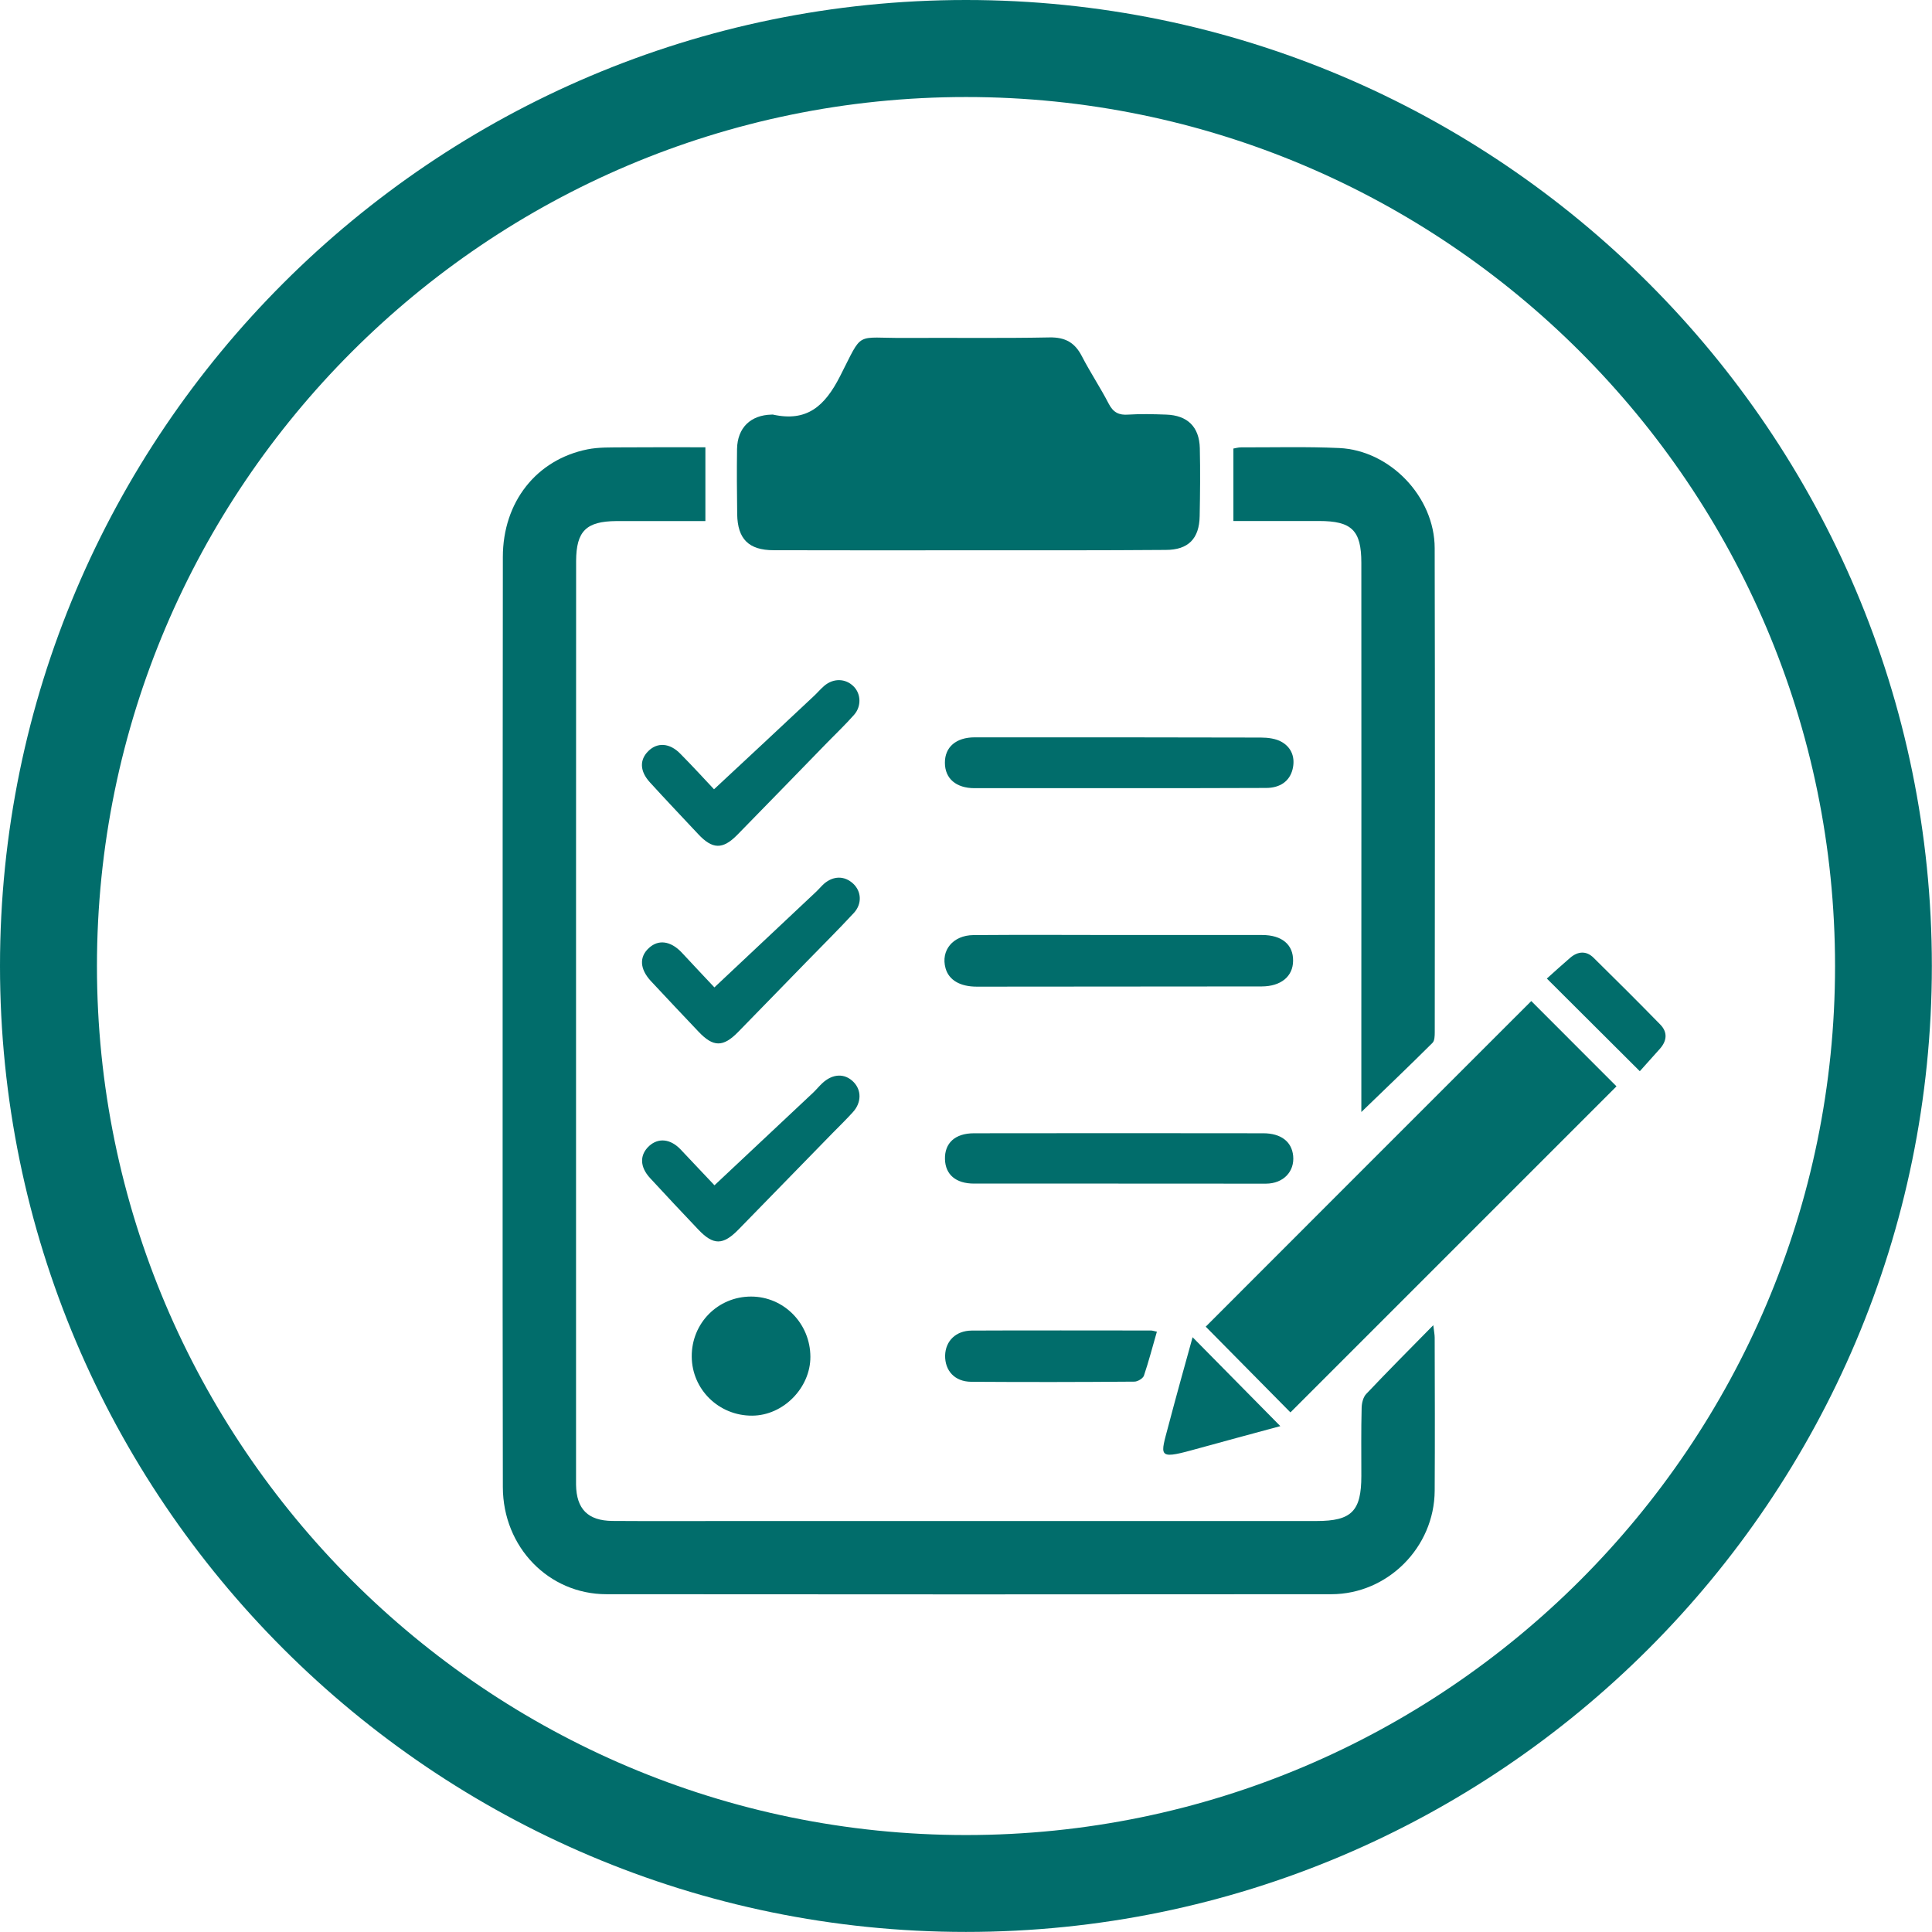
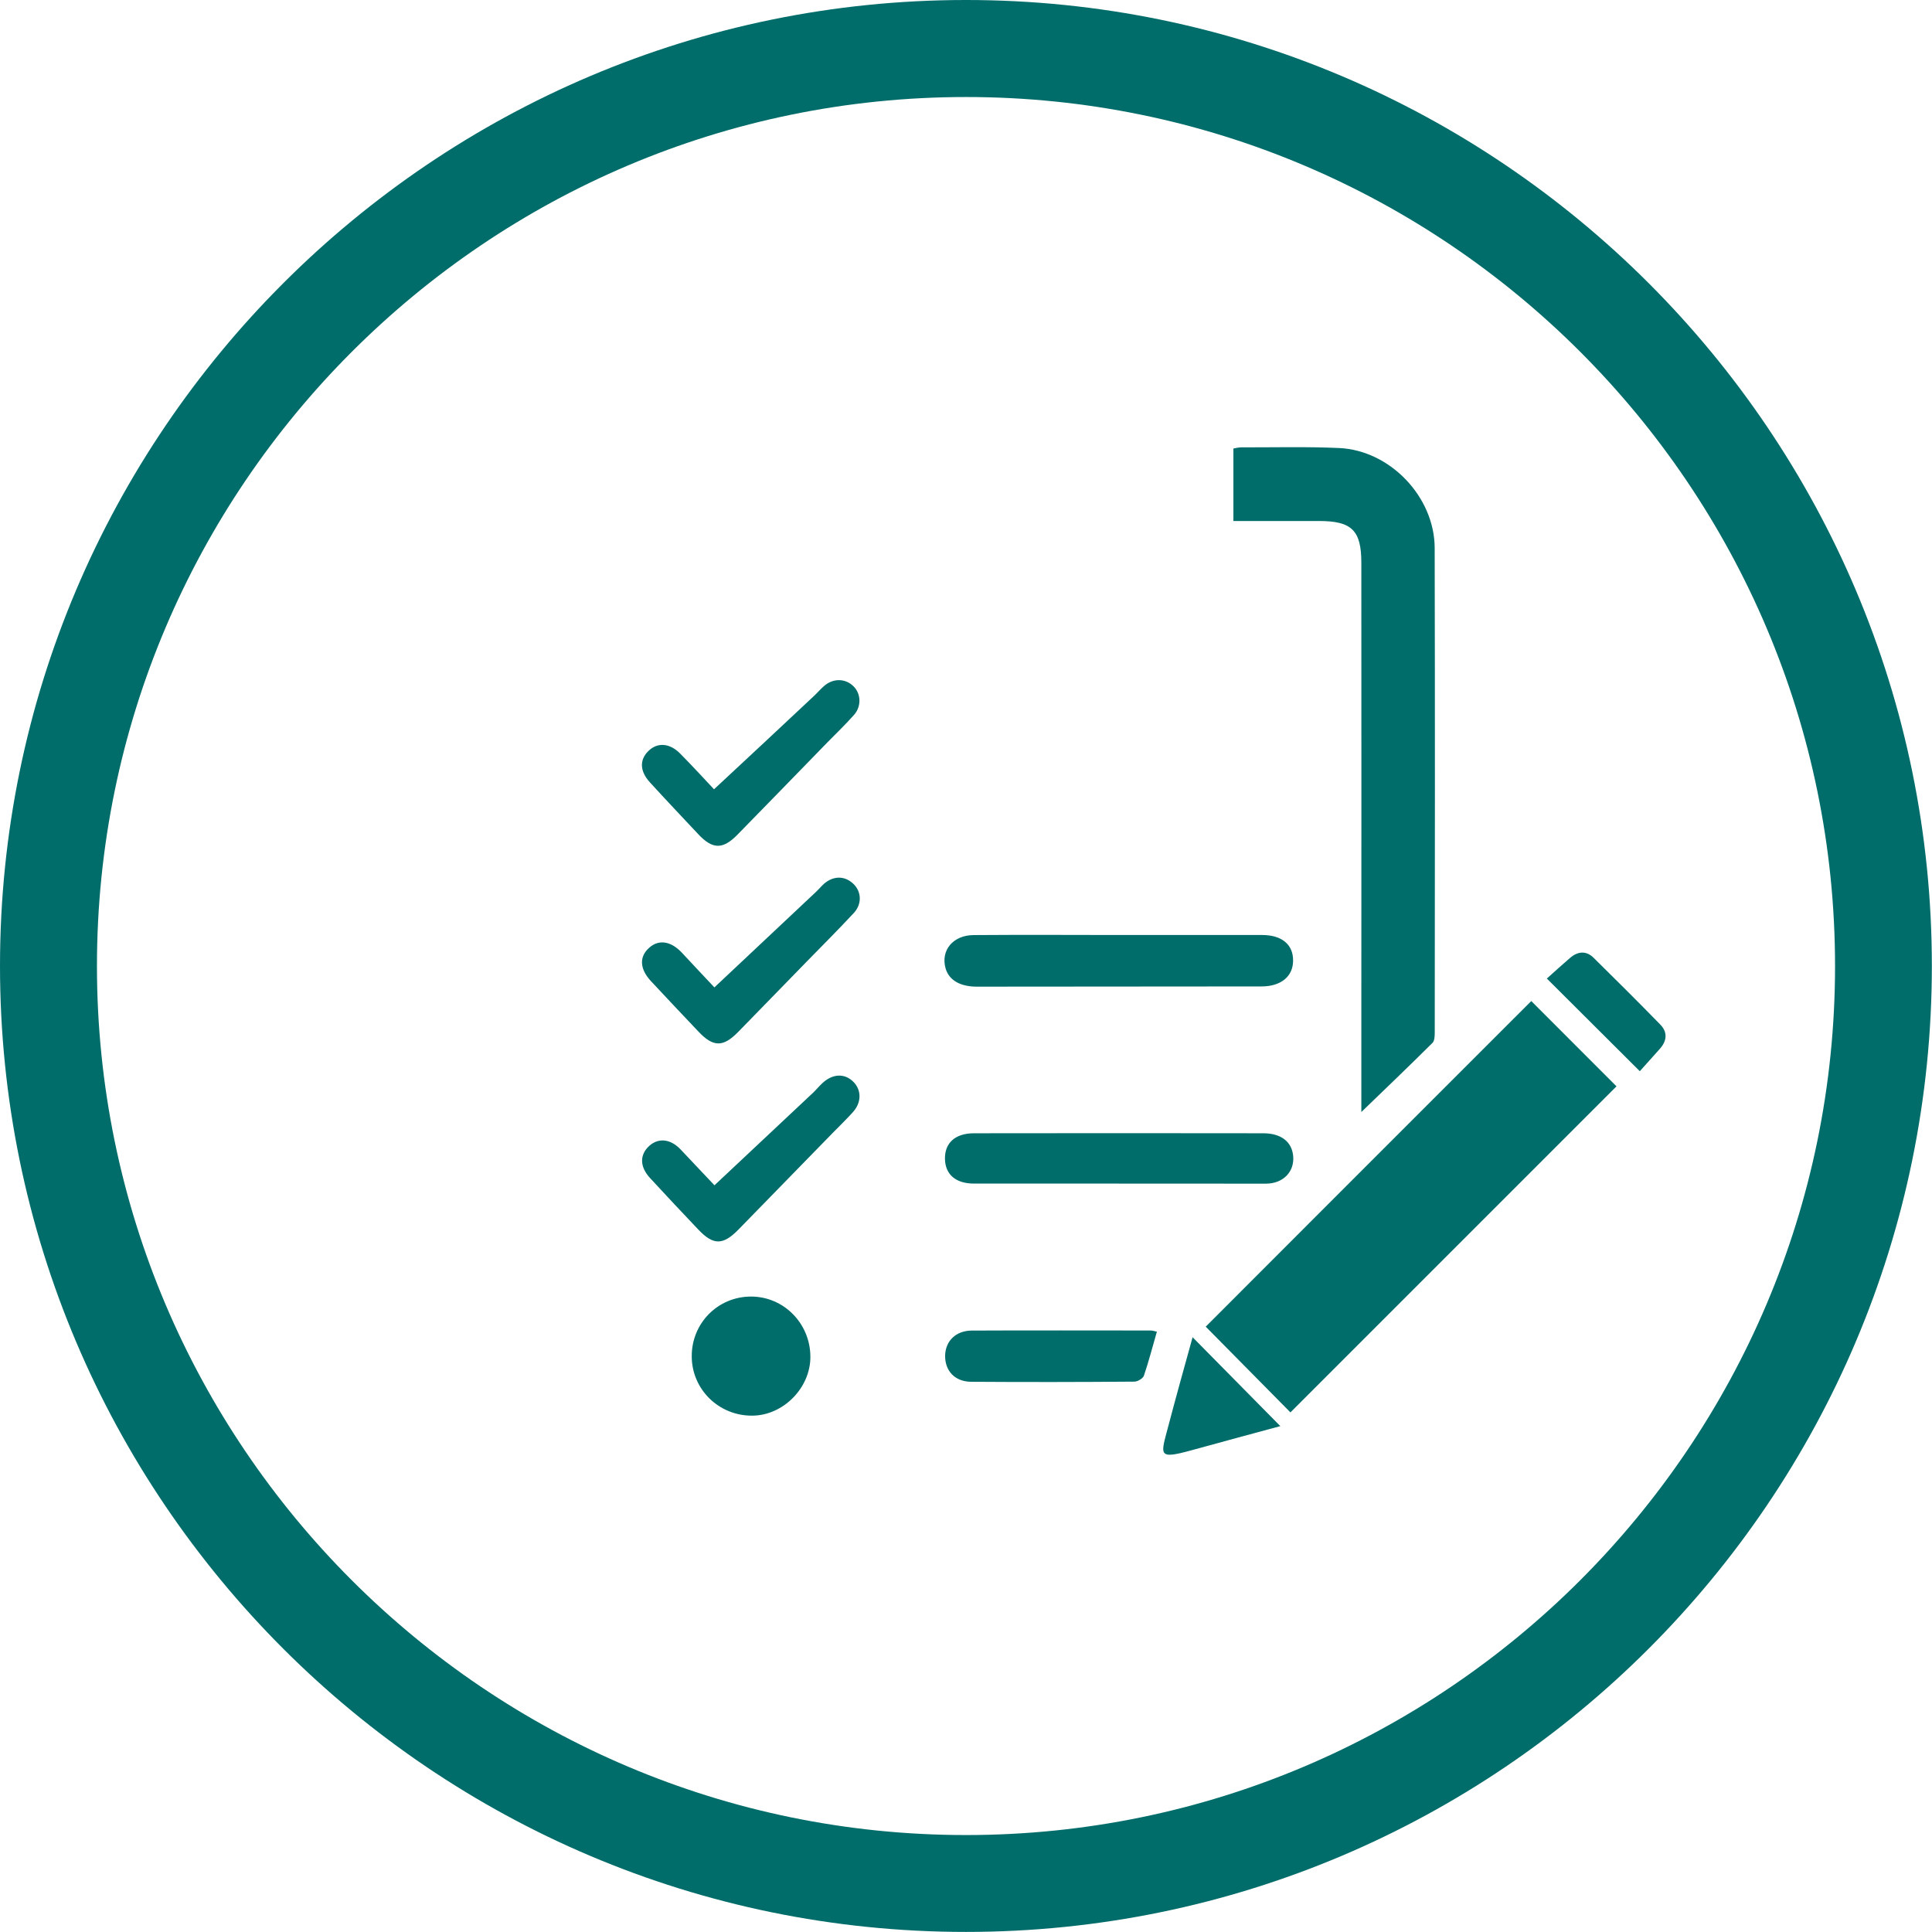
<svg xmlns="http://www.w3.org/2000/svg" version="1.1" id="Layer_1" x="0px" y="0px" width="26.184px" height="26.184px" viewBox="0 0 26.184 26.184" enable-background="new 0 0 26.184 26.184" xml:space="preserve">
  <g display="none">
    <path display="inline" fill="#016D6B" d="M13.649,0C6.43,0,0.558,5.873,0.558,13.092S6.43,26.184,13.649,26.184   c7.219,0,13.092-5.873,13.092-13.092S20.868,0,13.649,0z M25.427,13.092c0,6.494-5.283,11.778-11.778,11.778   c-6.494,0-11.778-5.284-11.778-11.778S7.155,1.313,13.649,1.313C20.144,1.313,25.427,6.599,25.427,13.092z" />
    <g display="inline">
      <g>
        <path fill="#016D6B" d="M7.625,22.615v-0.447l0.408-0.37c0.691-0.618,1.026-0.973,1.036-1.343c0-0.257-0.156-0.462-0.52-0.462     c-0.272,0-0.511,0.136-0.676,0.263l-0.209-0.53c0.239-0.181,0.607-0.326,1.036-0.326c0.715,0,1.109,0.419,1.109,0.992     c0,0.531-0.384,0.954-0.842,1.362l-0.292,0.243v0.01h1.192v0.607L7.625,22.615L7.625,22.615z" />
        <path fill="#016D6B" d="M11.633,22.615v-0.754h-1.401v-0.482l1.196-1.926h0.905v1.854h0.379v0.555h-0.379v0.754H11.633     L11.633,22.615z M11.633,21.307v-0.701c0-0.189,0.009-0.384,0.024-0.588h-0.019c-0.102,0.204-0.185,0.389-0.292,0.588     l-0.423,0.691v0.01H11.633L11.633,21.307z" />
        <path fill="#016D6B" d="M12.897,22.81l1.041-3.526h0.492l-1.042,3.526H12.897z" />
        <path fill="#016D6B" d="M15.942,22.615v-0.754h-1.4v-0.482l1.196-1.926h0.905v1.854h0.379v0.555h-0.379v0.754H15.942     L15.942,22.615z M15.942,21.307v-0.701c0-0.189,0.01-0.384,0.025-0.588h-0.02c-0.103,0.204-0.185,0.389-0.293,0.588l-0.422,0.691     v0.01H15.942L15.942,21.307z" />
        <path fill="#016D6B" d="M17.286,21.788c0-0.38,0.219-0.642,0.564-0.793V20.98c-0.308-0.156-0.457-0.413-0.457-0.691     c0-0.534,0.482-0.89,1.113-0.89c0.74,0,1.047,0.428,1.047,0.812c0,0.272-0.146,0.54-0.457,0.695v0.015     c0.308,0.117,0.58,0.38,0.58,0.788c0,0.574-0.482,0.959-1.217,0.959C17.656,22.668,17.286,22.217,17.286,21.788z M18.921,21.765     c0-0.278-0.205-0.443-0.496-0.521c-0.244,0.069-0.384,0.244-0.384,0.472c-0.005,0.229,0.17,0.443,0.447,0.443     C18.749,22.157,18.921,21.988,18.921,21.765z M18.089,20.266c0,0.214,0.193,0.35,0.447,0.428c0.169-0.049,0.32-0.204,0.32-0.404     c0-0.193-0.112-0.389-0.385-0.389C18.22,19.9,18.089,20.065,18.089,20.266z" />
      </g>
      <g>
        <path fill="#016D6B" d="M14.141,18.591v-1.013l0.339-0.04c0.052-0.006,0.1-0.011,0.148-0.02c0.051-0.008,0.1-0.018,0.15-0.026     l0.088-0.017c1.704-0.302,3.115-1.111,4.197-2.405c1.475-1.767,1.989-3.806,1.527-6.063c-0.383-1.868-1.398-3.363-3.02-4.443     c-1.574-1.049-3.329-1.407-5.216-1.063c-1.703,0.31-3.13,1.162-4.241,2.533c-0.959,1.181-1.484,2.573-1.562,4.136     c-0.032,0.652,0.028,1.308,0.183,1.948c0.373,1.55,1.193,2.854,2.439,3.879c0.234,0.192,0.543,0.167,0.731-0.063     c0.179-0.217,0.14-0.529-0.094-0.744l-0.055-0.051c-0.291-0.266-0.591-0.54-0.846-0.859c-1.183-1.484-1.589-3.184-1.212-5.052     C7.974,7.863,8.661,6.72,9.739,5.827C11.28,4.553,13.05,4.122,15,4.548c1.321,0.288,2.431,0.968,3.3,2.021     c1.303,1.578,1.727,3.36,1.262,5.294c-0.498,2.073-1.787,3.529-3.832,4.325c-0.271,0.106-0.547,0.174-0.836,0.245     c-0.129,0.032-0.262,0.064-0.395,0.101l-0.358,0.099v-0.551c0-0.063,0-0.128,0.002-0.191c0.001-0.114,0.002-0.225-0.002-0.333     c-0.704,0.501-1.407,1.009-2.109,1.517l1.125,0.809C13.485,18.121,13.812,18.356,14.141,18.591z" />
        <path fill="#016D6B" d="M14.074,8.317c0,0.395-0.002,0.79,0.004,1.186c0.002,0.052,0.039,0.122,0.082,0.151     c0.362,0.244,0.53,0.646,0.432,1.062c-0.091,0.39-0.427,0.686-0.85,0.729c-0.099,0.01-0.133,0.057-0.172,0.127     c-0.341,0.626-0.682,1.253-1.025,1.876c-0.158,0.286-0.518,0.331-0.722,0.096c-0.123-0.142-0.133-0.337-0.027-0.532     c0.329-0.601,0.657-1.202,0.989-1.802c0.055-0.099,0.07-0.171,0.006-0.284c-0.241-0.435-0.086-0.992,0.335-1.255     c0.08-0.05,0.099-0.104,0.099-0.19c-0.003-0.775-0.003-1.552,0-2.328c0-0.229,0.133-0.38,0.359-0.424     c0.19-0.036,0.38,0.067,0.457,0.258c0.021,0.054,0.029,0.115,0.029,0.175C14.076,7.546,14.074,7.932,14.074,8.317L14.074,8.317z" />
        <path fill="#016D6B" d="M13.873,5.925c0,0.189-0.051,0.3-0.17,0.302c-0.08,0.002-0.218-0.044-0.23-0.094     c-0.031-0.125-0.028-0.271,0.007-0.396c0.027-0.096,0.148-0.107,0.241-0.078C13.85,5.702,13.885,5.811,13.873,5.925z" />
        <path fill="#016D6B" d="M18.181,10.698c-0.229,0-0.347-0.139-0.265-0.311c0.046-0.096,0.125-0.128,0.226-0.13     c0.115,0,0.244-0.019,0.304,0.108c0.03,0.062,0.04,0.174,0.004,0.217c-0.06,0.069-0.164,0.102-0.249,0.152     C18.193,10.723,18.187,10.711,18.181,10.698z" />
        <path fill="#016D6B" d="M9.792,12.49c0.123,0.004,0.212,0.102,0.209,0.229c-0.002,0.131-0.206,0.298-0.355,0.293     c-0.121-0.006-0.209-0.103-0.206-0.229C9.443,12.657,9.649,12.484,9.792,12.49z" />
-         <path fill="#016D6B" d="M15.885,6.828c-0.125,0-0.224-0.091-0.226-0.212c-0.004-0.148,0.168-0.352,0.296-0.352     c0.122-0.001,0.224,0.096,0.225,0.216C16.183,6.63,16.015,6.828,15.885,6.828z" />
        <path fill="#016D6B" d="M17.862,8.172c0,0.138-0.182,0.295-0.344,0.296C17.395,8.47,17.302,8.377,17.3,8.251     c0-0.144,0.172-0.289,0.347-0.291C17.778,7.959,17.86,8.04,17.862,8.172z" />
        <path fill="#016D6B" d="M9.09,10.733c-0.081-0.047-0.183-0.078-0.238-0.146c-0.087-0.106-0.02-0.273,0.115-0.31     c0.078-0.021,0.164-0.023,0.246-0.016c0.115,0.011,0.205,0.123,0.2,0.229c-0.007,0.122-0.097,0.203-0.23,0.207     c-0.023,0.001-0.046,0-0.069,0C9.104,10.711,9.097,10.723,9.09,10.733z" />
        <path fill="#016D6B" d="M17.86,12.793c-0.001,0.125-0.096,0.22-0.218,0.218c-0.156-0.002-0.345-0.168-0.343-0.303     c0-0.127,0.098-0.223,0.219-0.218C17.675,12.494,17.862,12.661,17.86,12.793z" />
        <path fill="#016D6B" d="M11.327,14.692c-0.123-0.007-0.217-0.111-0.208-0.23c0.012-0.166,0.179-0.343,0.314-0.334     c0.12,0.008,0.215,0.115,0.208,0.232C11.629,14.525,11.464,14.698,11.327,14.692z" />
        <path fill="#016D6B" d="M15.954,14.69c-0.131-0.001-0.299-0.202-0.294-0.35c0.004-0.123,0.104-0.216,0.226-0.215     c0.127,0.003,0.299,0.209,0.295,0.354C16.177,14.604,16.081,14.692,15.954,14.69z" />
        <path fill="#016D6B" d="M11.424,6.829c-0.135,0.003-0.301-0.185-0.302-0.341c-0.001-0.118,0.097-0.22,0.218-0.223     c0.13-0.002,0.3,0.19,0.303,0.345C11.645,6.729,11.548,6.826,11.424,6.829z" />
-         <path fill="#016D6B" d="M9.439,8.166c0.002-0.132,0.085-0.21,0.221-0.207C9.833,7.963,10.003,8.111,10,8.255     c-0.002,0.124-0.1,0.216-0.224,0.212C9.611,8.463,9.436,8.307,9.439,8.166z" />
-         <path fill="#016D6B" d="M13.883,15.018c-0.013,0.059-0.014,0.12-0.039,0.173c-0.049,0.11-0.169,0.153-0.278,0.109     c-0.125-0.052-0.179-0.213-0.134-0.399c0.028-0.114,0.136-0.191,0.248-0.174C13.81,14.747,13.873,14.842,13.883,15.018z" />
+         <path fill="#016D6B" d="M13.883,15.018c-0.049,0.11-0.169,0.153-0.278,0.109     c-0.125-0.052-0.179-0.213-0.134-0.399c0.028-0.114,0.136-0.191,0.248-0.174C13.81,14.747,13.873,14.842,13.883,15.018z" />
      </g>
    </g>
  </g>
  <g display="none">
    <g display="inline">
      <path fill="#016D6B" d="M6.613,17.805c-0.049,0.005-0.098,0.014-0.147,0.014c-0.794,0-1.591,0.002-2.386-0.001    c-0.35-0.002-0.537-0.185-0.537-0.535c-0.001-3.138-0.001-6.274,0-9.413c0-0.355,0.203-0.536,0.586-0.537    c1.396-0.001,2.791-0.001,4.187-0.001c2.479,0,4.958,0.001,7.439,0.001c0.518,0,0.676,0.159,0.674,0.669c0,0.557,0,1.113,0,1.694    c0.09,0.004,0.166,0.011,0.242,0.011c0.809,0,1.619,0.014,2.43-0.002c1.1-0.023,1.846,0.52,2.365,1.436    c0.365,0.644,0.543,1.348,0.639,2.077c0.012,0.091,0.082,0.193,0.154,0.256c0.275,0.234,0.572,0.44,0.84,0.681    c0.277,0.252,0.422,0.573,0.416,0.964c-0.012,0.65-0.002,1.301-0.004,1.951c-0.002,0.508-0.27,0.774-0.777,0.781    c-0.006,0-0.014,0-0.021,0c-0.332,0.003-0.332,0.003-0.387-0.324c-0.201-1.227-1.264-2.122-2.475-2.087    c-1.256,0.035-2.254,0.965-2.387,2.229c-0.012,0.114-0.031,0.186-0.174,0.185c-1.895-0.014-3.785-0.023-5.68-0.034    c-0.02,0-0.04-0.012-0.059-0.018c-0.169-1.609-1.375-2.345-2.438-2.36C7.923,15.418,6.713,16.318,6.613,17.805z M15.439,8.326    c-3.645,0-7.274,0-10.917,0C4.518,8.411,4.513,8.482,4.513,8.552c-0.002,1.916-0.002,3.831-0.004,5.746    c0,0.305,0,0.306,0.307,0.306c3.461,0,6.924,0,10.385,0c0.076,0,0.154,0,0.236,0C15.439,12.49,15.439,10.412,15.439,8.326z     M20.734,13.531c-0.055-0.572-0.162-1.104-0.408-1.604c-0.289-0.586-0.701-0.861-1.408-0.846c-0.176,0-0.977,0.004-1.18,0.004    c0,0.832,0,1.636,0,2.445C18.74,13.531,19.721,13.531,20.734,13.531z" />
      <path fill="#016D6B" d="M18.076,17.881c0.027-1.03,0.846-1.833,1.85-1.813c1.041,0.021,1.824,0.858,1.799,1.926    c-0.023,0.979-0.877,1.756-1.902,1.731C18.854,19.701,18.053,18.855,18.076,17.881z M20.482,17.928    c0.006-0.344-0.256-0.62-0.586-0.62c-0.307,0-0.566,0.263-0.578,0.585c-0.014,0.312,0.242,0.578,0.566,0.587    C20.207,18.489,20.477,18.241,20.482,17.928z" />
      <path fill="#016D6B" d="M9.082,19.726c-0.988,0.006-1.825-0.811-1.834-1.788c-0.009-1.033,0.822-1.875,1.846-1.871    c1.002,0.004,1.816,0.832,1.82,1.851C10.918,18.907,10.093,19.721,9.082,19.726z M9.083,18.479    c0.32-0.001,0.592-0.267,0.585-0.572c-0.007-0.327-0.278-0.604-0.59-0.602c-0.312,0.002-0.582,0.282-0.586,0.607    C8.488,18.216,8.766,18.482,9.083,18.479z" />
    </g>
    <path display="inline" fill="#016D6B" d="M13.092,0C5.873,0,0,5.872,0,13.091c0,7.22,5.872,13.092,13.091,13.092   c7.219,0,13.092-5.872,13.092-13.092C26.184,5.872,20.311,0,13.092,0z M24.869,13.091c0,6.495-5.283,11.778-11.777,11.778   c-6.496,0-11.78-5.283-11.78-11.778c0-6.494,5.284-11.778,11.78-11.778C19.586,1.312,24.869,6.598,24.869,13.091z" />
  </g>
  <g>
    <path fill="#016D6B" d="M13.092,0C5.873,0,0,5.872,0,13.091c0,7.22,5.872,13.092,13.091,13.092c7.22,0,13.091-5.872,13.091-13.092   C26.183,5.872,20.312,0,13.092,0z M24.87,13.093c0,6.494-5.283,11.777-11.778,11.777c-6.495,0-11.778-5.283-11.778-11.777   c0-6.495,5.284-11.778,11.778-11.778C19.587,1.314,24.87,6.598,24.87,13.093z" />
    <g>
-       <path fill="#016D6B" d="M9.56,6.062c0,0.347,0,0.663,0,1c-0.293,0-0.581,0-0.869,0c-0.112,0-0.225,0-0.337,0    C7.945,7.065,7.81,7.197,7.808,7.603c-0.001,1.502-0.001,3.004-0.001,4.504c0,2.601,0,5.201,0,7.803c0,0.071-0.001,0.141,0,0.212    c0.005,0.329,0.16,0.488,0.494,0.491c0.557,0.004,1.111,0.001,1.667,0.001c2.625,0,5.25,0,7.875,0    c0.475,0,0.607-0.134,0.607-0.611c0-0.308-0.004-0.616,0.004-0.923c0.001-0.064,0.021-0.145,0.062-0.188    c0.289-0.305,0.585-0.603,0.909-0.932c0.01,0.086,0.019,0.128,0.019,0.169c0.002,0.691,0.004,1.384,0,2.074    c-0.004,0.767-0.637,1.402-1.4,1.403c-3.273,0.003-6.55,0.003-9.824,0c-0.784,0-1.403-0.638-1.405-1.451    c-0.004-1.744-0.003-3.487-0.003-5.231c0-2.46,0-4.918,0.003-7.377c0.001-0.742,0.453-1.317,1.146-1.457    c0.155-0.031,0.318-0.025,0.477-0.027C8.801,6.06,9.167,6.062,9.56,6.062z" />
-       <path fill="#016D6B" d="M13.124,7.458c-0.881,0-1.76,0.002-2.641-0.001c-0.336-0.001-0.486-0.152-0.492-0.486    C9.987,6.676,9.985,6.38,9.989,6.085c0.005-0.287,0.183-0.46,0.469-0.466c0.006,0,0.013-0.002,0.018,0    c0.461,0.102,0.702-0.115,0.908-0.518c0.322-0.629,0.188-0.516,0.891-0.521c0.648-0.004,1.299,0.006,1.949-0.007    c0.211-0.004,0.343,0.069,0.438,0.254c0.113,0.219,0.252,0.427,0.365,0.646c0.061,0.117,0.138,0.156,0.265,0.146    c0.172-0.011,0.343-0.006,0.514,0c0.288,0.01,0.448,0.166,0.455,0.455c0.007,0.308,0.004,0.614-0.002,0.921    c-0.005,0.306-0.155,0.458-0.46,0.458C14.907,7.46,14.016,7.458,13.124,7.458z" />
      <path fill="#016D6B" d="M20.753,13.567c0.383,0.384,0.779,0.78,1.155,1.156c-1.474,1.474-2.95,2.949-4.419,4.419    c-0.363-0.368-0.764-0.773-1.148-1.162C17.791,16.528,19.267,15.052,20.753,13.567z" />
      <path fill="#016D6B" d="M18.45,15.071c0-0.425,0-0.841,0-1.257c0-2.062,0.002-4.124,0-6.187c0-0.44-0.131-0.566-0.573-0.566    c-0.382,0-0.765,0-1.161,0c0-0.334,0-0.652,0-0.982c0.027-0.004,0.064-0.016,0.104-0.016c0.443,0.001,0.887-0.011,1.33,0.009    c0.691,0.032,1.293,0.664,1.294,1.356c0.005,2.187,0.003,4.372,0.001,6.558c0,0.05-0.001,0.119-0.031,0.148    C19.101,14.446,18.782,14.75,18.45,15.071z" />
      <path fill="#016D6B" d="M15.159,12.672c0.648,0,1.299,0,1.947,0c0.268,0,0.422,0.131,0.419,0.349    c-0.001,0.212-0.164,0.347-0.425,0.348c-1.287,0.002-2.574,0.003-3.861,0.003c-0.229,0-0.379-0.09-0.424-0.249    c-0.068-0.242,0.1-0.447,0.377-0.45C13.849,12.668,14.503,12.671,15.159,12.672C15.159,12.671,15.159,12.672,15.159,12.672z" />
      <path fill="#016D6B" d="M15.152,16.041c-0.65,0-1.301,0.001-1.95,0c-0.248,0-0.389-0.122-0.395-0.33    c-0.006-0.219,0.137-0.352,0.393-0.352c1.307-0.002,2.613-0.002,3.92,0c0.242,0,0.387,0.114,0.406,0.306    c0.021,0.213-0.133,0.376-0.369,0.377C16.488,16.042,15.82,16.041,15.152,16.041z" />
-       <path fill="#016D6B" d="M15.173,10.682c-0.654,0-1.311,0-1.965,0c-0.25,0-0.402-0.13-0.402-0.345    c-0.001-0.212,0.152-0.344,0.404-0.344c1.293,0,2.585-0.001,3.878,0.003c0.097,0,0.206,0.014,0.286,0.061    c0.133,0.078,0.182,0.214,0.144,0.369c-0.04,0.161-0.169,0.253-0.36,0.253C16.495,10.682,15.834,10.682,15.173,10.682    L15.173,10.682z" />
      <path fill="#016D6B" d="M9.682,13.382c0.47-0.441,0.927-0.871,1.384-1.301c0.034-0.032,0.064-0.069,0.1-0.102    c0.129-0.112,0.281-0.112,0.398-0.002c0.111,0.104,0.122,0.273,0.008,0.396c-0.213,0.23-0.436,0.451-0.654,0.675    c-0.307,0.314-0.61,0.628-0.916,0.94c-0.202,0.206-0.336,0.205-0.536-0.007c-0.216-0.228-0.431-0.455-0.644-0.684    c-0.153-0.165-0.161-0.33-0.025-0.451c0.126-0.115,0.289-0.095,0.437,0.058C9.396,13.076,9.556,13.25,9.682,13.382z" />
      <path fill="#016D6B" d="M9.683,16.064c0.453-0.424,0.896-0.84,1.338-1.256c0.043-0.041,0.08-0.087,0.123-0.127    c0.141-0.132,0.305-0.138,0.424-0.017c0.11,0.112,0.109,0.282-0.012,0.412c-0.087,0.096-0.18,0.187-0.271,0.279    c-0.424,0.435-0.849,0.87-1.273,1.305c-0.213,0.219-0.343,0.22-0.549,0.003c-0.219-0.231-0.438-0.463-0.653-0.697    c-0.141-0.153-0.143-0.315-0.011-0.436c0.124-0.111,0.284-0.097,0.422,0.045C9.392,15.754,9.56,15.936,9.683,16.064z" />
      <path fill="#016D6B" d="M9.677,10.697c0.459-0.427,0.907-0.844,1.355-1.265c0.047-0.044,0.089-0.094,0.139-0.137    c0.124-0.106,0.289-0.102,0.398,0.008c0.1,0.099,0.108,0.27,0.006,0.385c-0.113,0.128-0.237,0.247-0.357,0.369    c-0.408,0.419-0.814,0.838-1.224,1.256c-0.2,0.204-0.339,0.199-0.534-0.011c-0.218-0.233-0.438-0.464-0.652-0.699    c-0.138-0.151-0.142-0.305-0.022-0.423c0.123-0.123,0.292-0.112,0.436,0.037C9.397,10.394,9.563,10.576,9.677,10.697z" />
      <path fill="#016D6B" d="M10.179,17.572c0.443,0,0.803,0.364,0.804,0.817c0.001,0.42-0.368,0.796-0.789,0.797    c-0.451,0.003-0.817-0.355-0.819-0.801C9.372,17.933,9.729,17.572,10.179,17.572z" />
      <path fill="#016D6B" d="M15.679,18.048c-0.059,0.204-0.11,0.402-0.176,0.597c-0.014,0.037-0.084,0.08-0.129,0.08    c-0.737,0.006-1.476,0.007-2.213,0.002c-0.223-0.002-0.356-0.151-0.352-0.358c0.006-0.195,0.145-0.334,0.359-0.336    c0.808-0.004,1.617-0.001,2.426-0.001C15.614,18.031,15.638,18.039,15.679,18.048z" />
      <path fill="#016D6B" d="M16.163,18.123c0.399,0.405,0.791,0.803,1.189,1.205c-0.387,0.105-0.794,0.214-1.199,0.326    c-0.469,0.129-0.424,0.072-0.319-0.327C15.94,18.924,16.052,18.524,16.163,18.123z" />
      <path fill="#016D6B" d="M22.224,14.518c-0.433-0.432-0.832-0.83-1.26-1.256c0.105-0.094,0.209-0.189,0.316-0.281    c0.104-0.089,0.219-0.099,0.318,0c0.303,0.298,0.604,0.598,0.9,0.901c0.104,0.104,0.096,0.221-0.001,0.331    C22.407,14.315,22.315,14.415,22.224,14.518z" />
    </g>
  </g>
</svg>